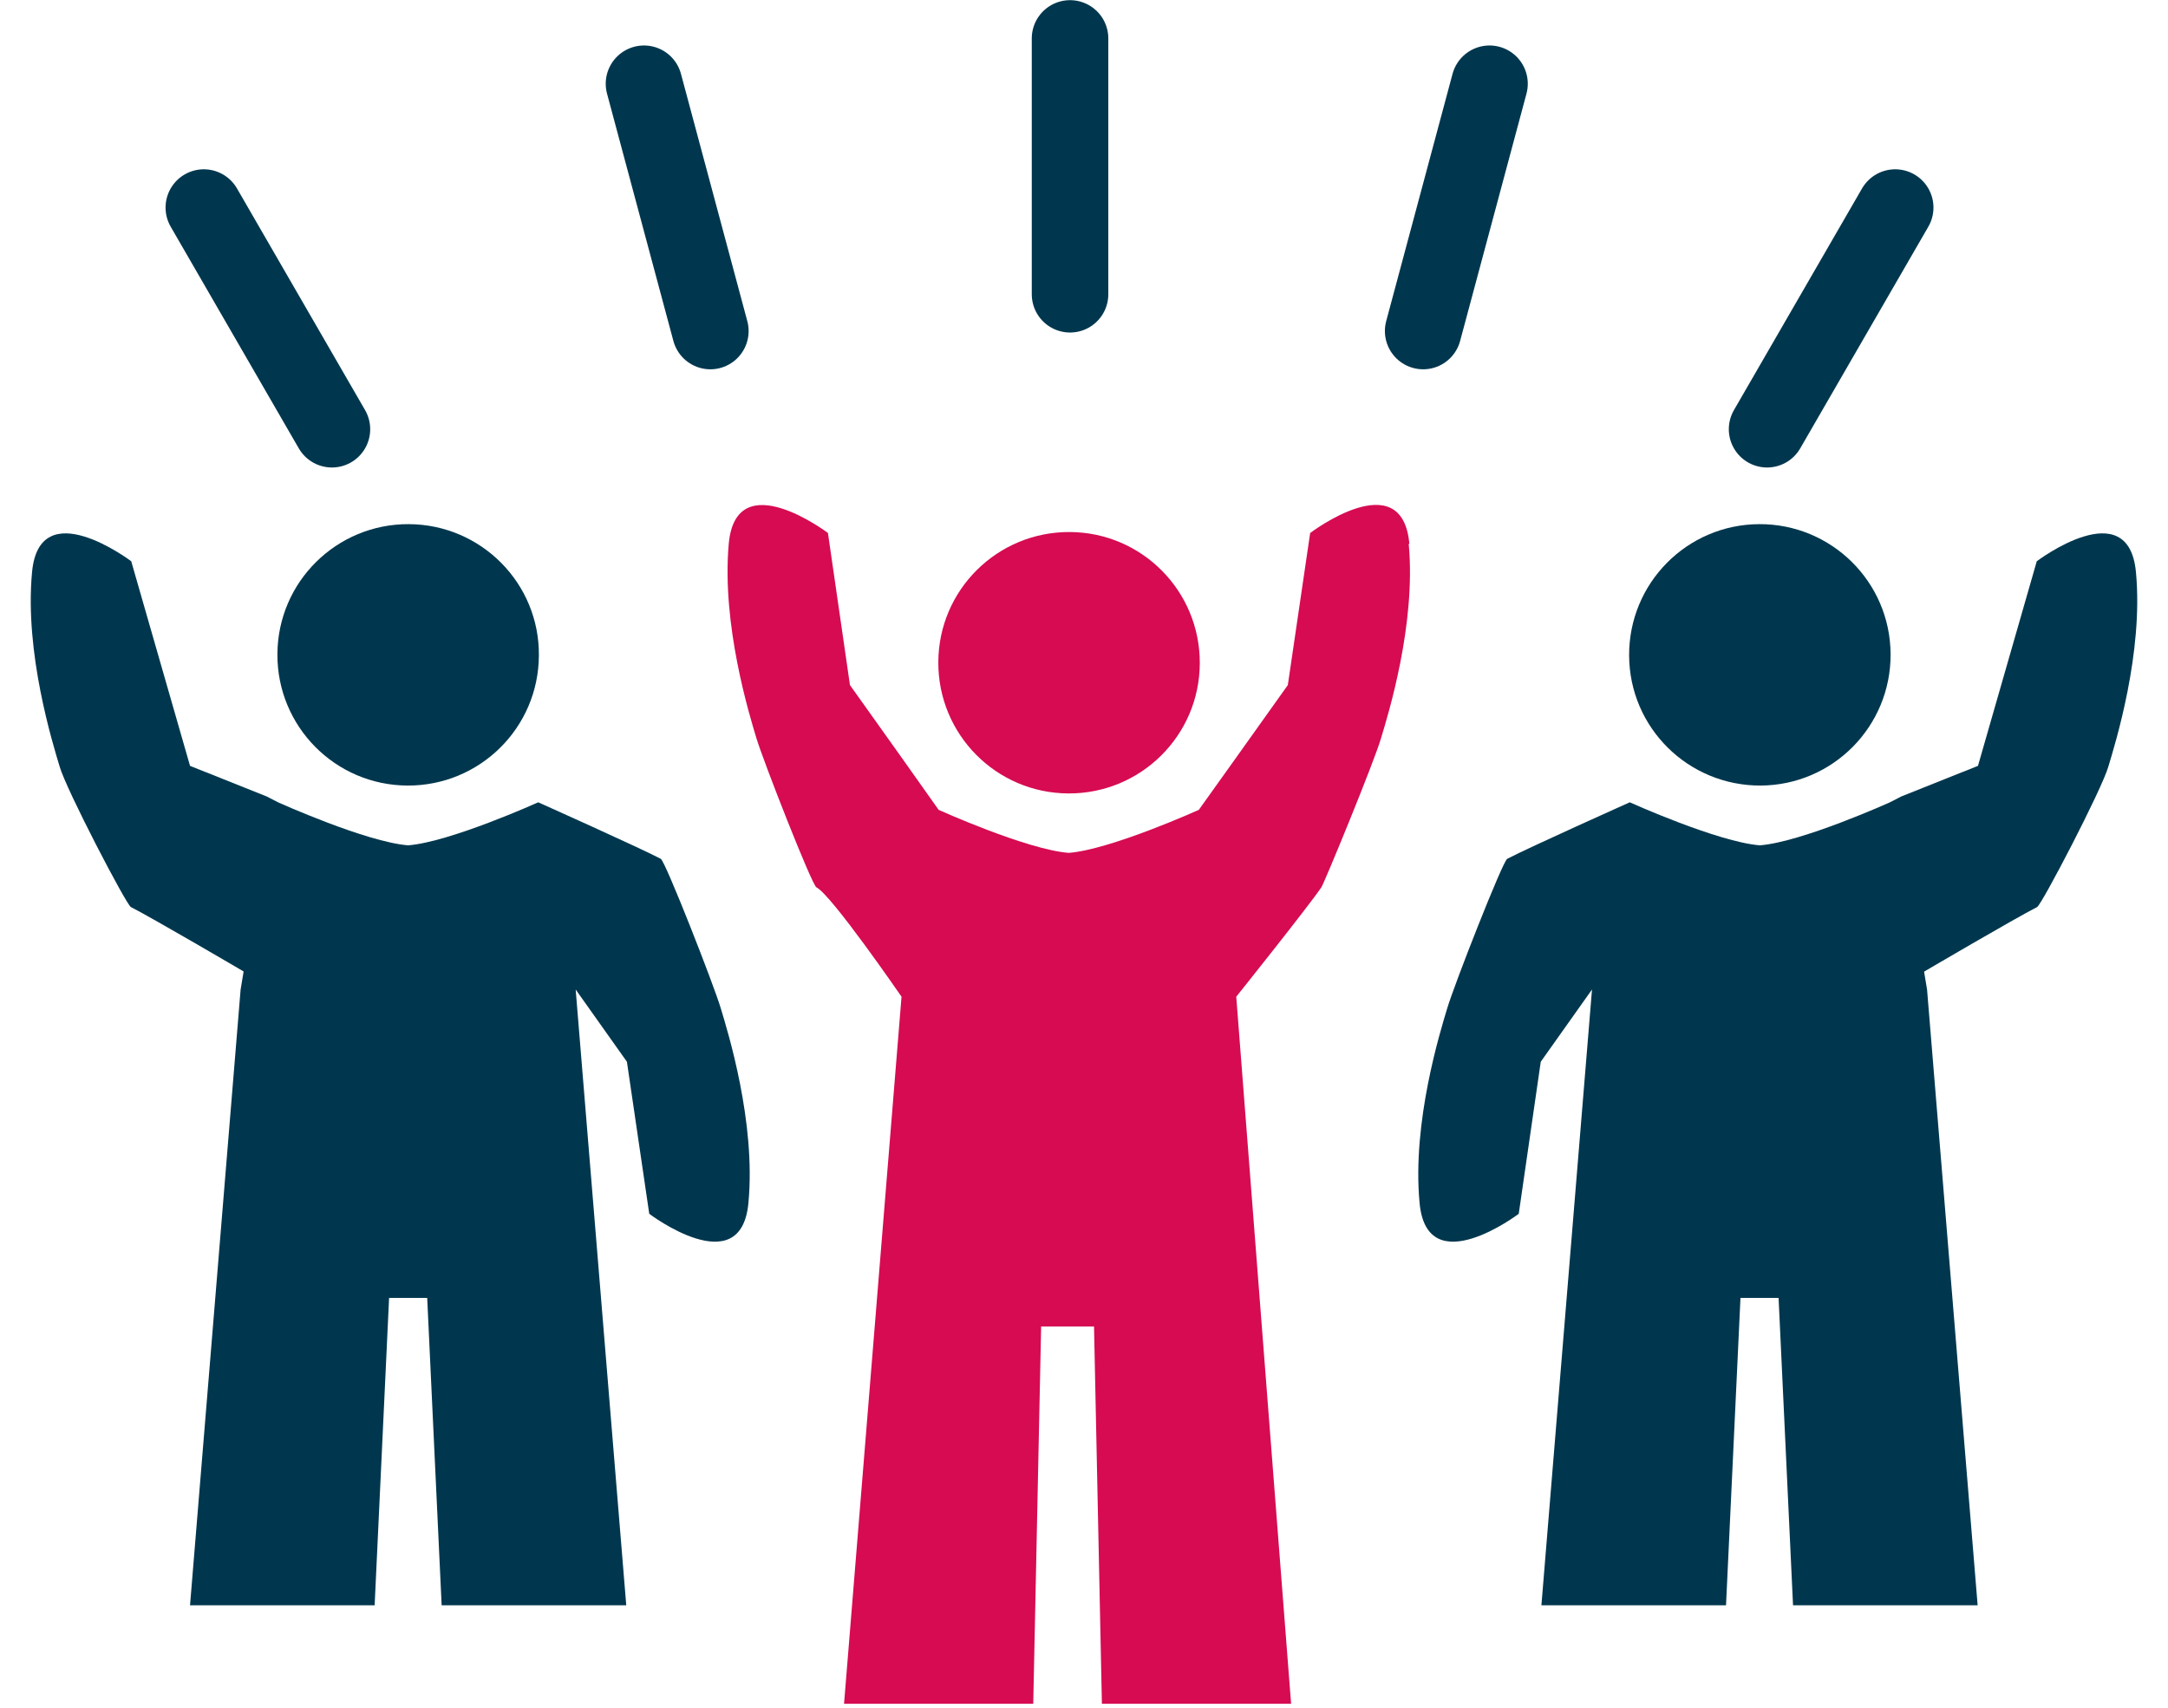
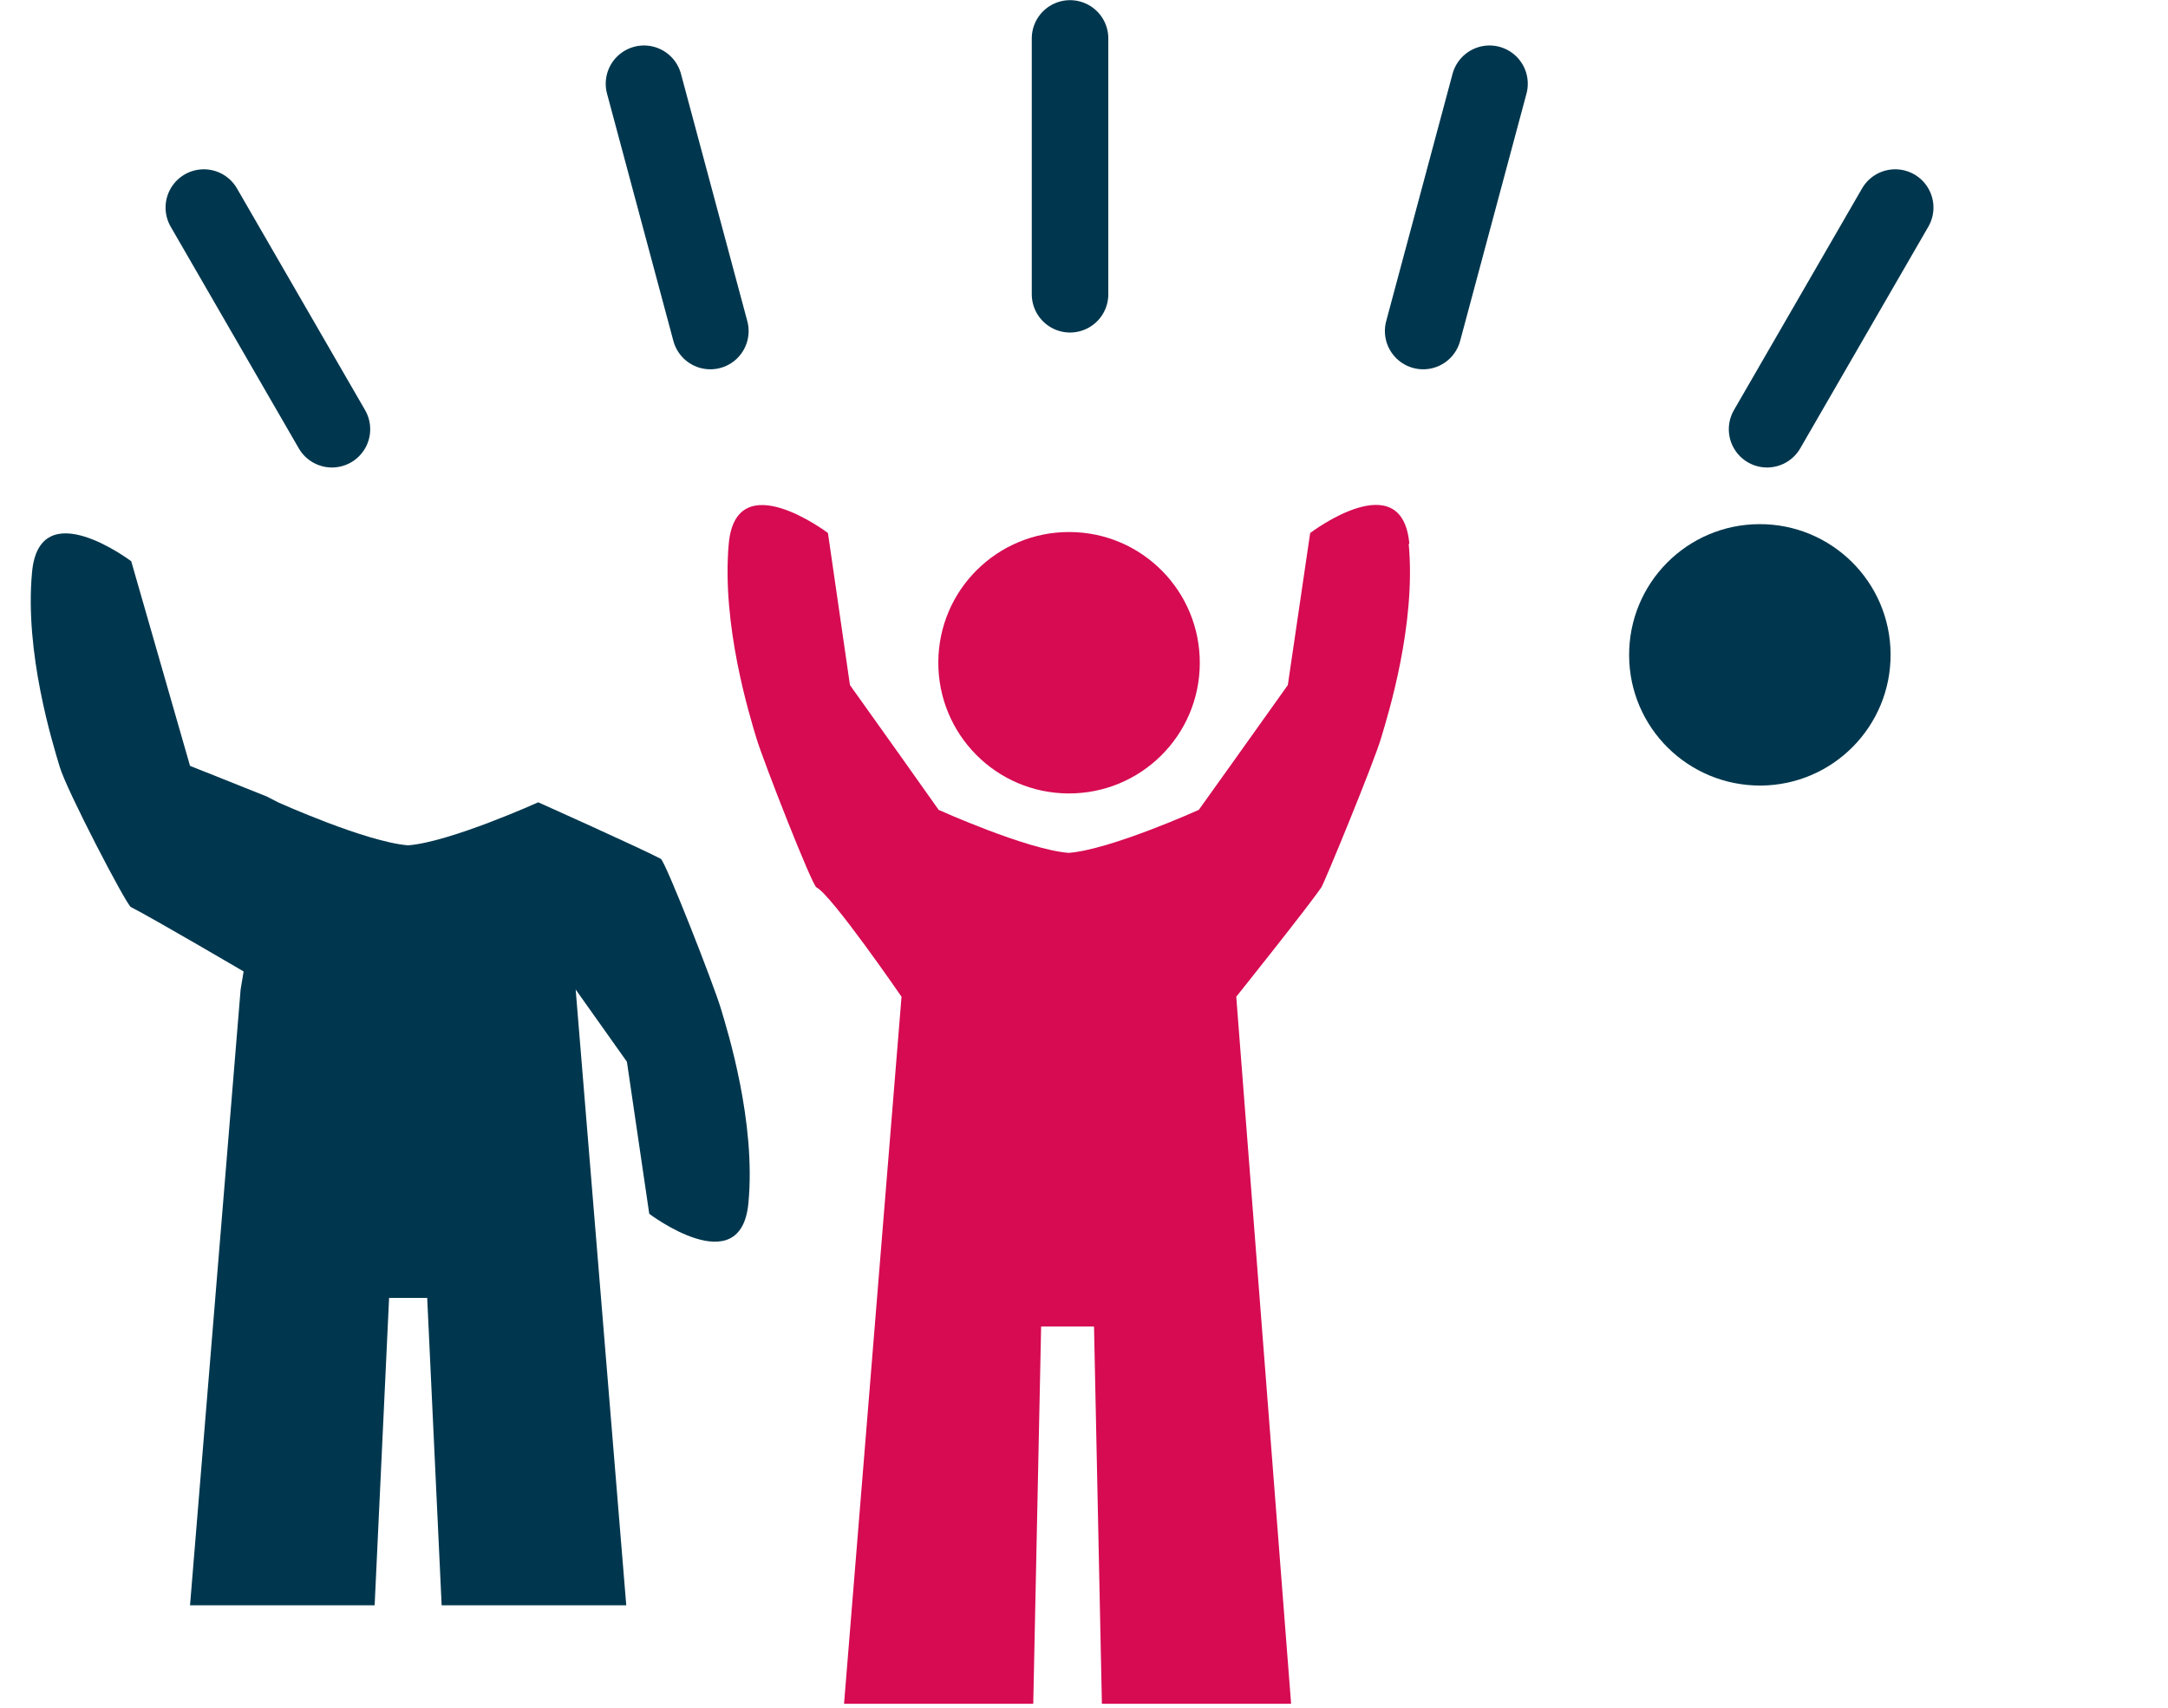
<svg xmlns="http://www.w3.org/2000/svg" width="66" height="52" viewBox="0 0 66 52" fill="none">
  <g clip-path="url(#clip0_268_497)">
    <path d="M53.595 23.92C55.795 23.91 57.565 22.12 57.555 19.92C57.545 17.72 55.755 15.95 53.555 15.96C51.355 15.97 49.585 17.76 49.595 19.96C49.605 22.16 51.395 23.93 53.605 23.92" fill="#00374E" />
-     <path d="M58.585 29.58C58.585 29.58 61.345 27.96 62.015 27.62C62.155 27.55 63.985 24.04 64.185 23.34C64.395 22.64 65.255 19.88 65.025 17.43C64.805 14.97 62.005 17.09 62.005 17.09L60.215 23.32L57.885 24.25L57.535 24.43C57.535 24.43 54.855 25.64 53.575 25.74C52.295 25.64 49.615 24.43 49.615 24.43C49.615 24.43 46.555 25.8 45.885 26.15C45.745 26.22 44.265 30 44.055 30.71C43.845 31.41 42.985 34.17 43.215 36.62C43.435 39.08 46.235 36.96 46.235 36.96L46.905 32.33L48.465 30.13L46.925 48.88H52.545L52.985 39.52H54.145L54.585 48.88H60.205L58.665 30.13L58.575 29.59L58.585 29.58Z" fill="#00374E" />
-     <path d="M12.405 23.92C10.205 23.91 8.435 22.12 8.445 19.92C8.455 17.72 10.245 15.95 12.445 15.96C14.645 15.97 16.425 17.76 16.405 19.96C16.395 22.16 14.605 23.93 12.405 23.92Z" fill="#00374E" />
    <path d="M7.415 29.58C7.415 29.58 4.655 27.96 3.985 27.62C3.845 27.55 2.015 24.04 1.815 23.34C1.605 22.64 0.745 19.88 0.975 17.43C1.195 14.97 3.995 17.09 3.995 17.09L5.785 23.32L8.115 24.25L8.465 24.43C8.465 24.43 11.145 25.64 12.425 25.74C13.705 25.64 16.385 24.43 16.385 24.43C16.385 24.43 19.445 25.8 20.115 26.15C20.255 26.22 21.735 30 21.945 30.71C22.155 31.41 23.015 34.17 22.785 36.62C22.565 39.08 19.765 36.96 19.765 36.96L19.085 32.33L17.525 30.13L19.065 48.88H13.445L13.005 39.52H11.845L11.405 48.88H5.785L7.325 30.13L7.415 29.59V29.58Z" fill="#00374E" />
    <path d="M32.525 24.16C34.725 24.17 36.515 22.4 36.525 20.2C36.535 18 34.765 16.21 32.565 16.2C30.365 16.19 28.575 17.96 28.565 20.16C28.555 22.36 30.325 24.15 32.525 24.16Z" fill="#D60B52" />
    <path d="M42.905 16.56C42.685 14.1 39.885 16.23 39.885 16.23L39.205 20.86L37.645 23.05L36.495 24.66C36.495 24.66 33.815 25.87 32.535 25.97C31.255 25.87 28.575 24.66 28.575 24.66L27.435 23.05L25.875 20.86L25.205 16.23C25.205 16.23 22.405 14.11 22.185 16.56C21.965 19.02 22.815 21.77 23.025 22.47C23.235 23.17 24.715 26.95 24.855 27.02C25.315 27.25 27.445 30.35 27.445 30.35L25.695 51.88H31.455L31.695 40.39H33.305L33.545 51.88H39.305L37.635 30.35C37.635 30.35 39.825 27.61 40.225 27.02C40.315 26.89 41.845 23.17 42.045 22.47C42.255 21.77 43.115 19.01 42.885 16.56" fill="#D60B52" />
    <path d="M10.105 13.07L6.205 6.32M53.795 13.07L57.695 6.32M21.625 10.08L19.605 2.55M43.325 10.08L45.345 2.55M32.575 8.96V1.17" stroke="#00374E" stroke-width="2.33" stroke-linecap="round" />
  </g>
  <defs>
    <clipPath id="clip0_268_497">
      <rect width="64.13" height="51.89" fill="white" transform="translate(0.935)" />
    </clipPath>
  </defs>
</svg>